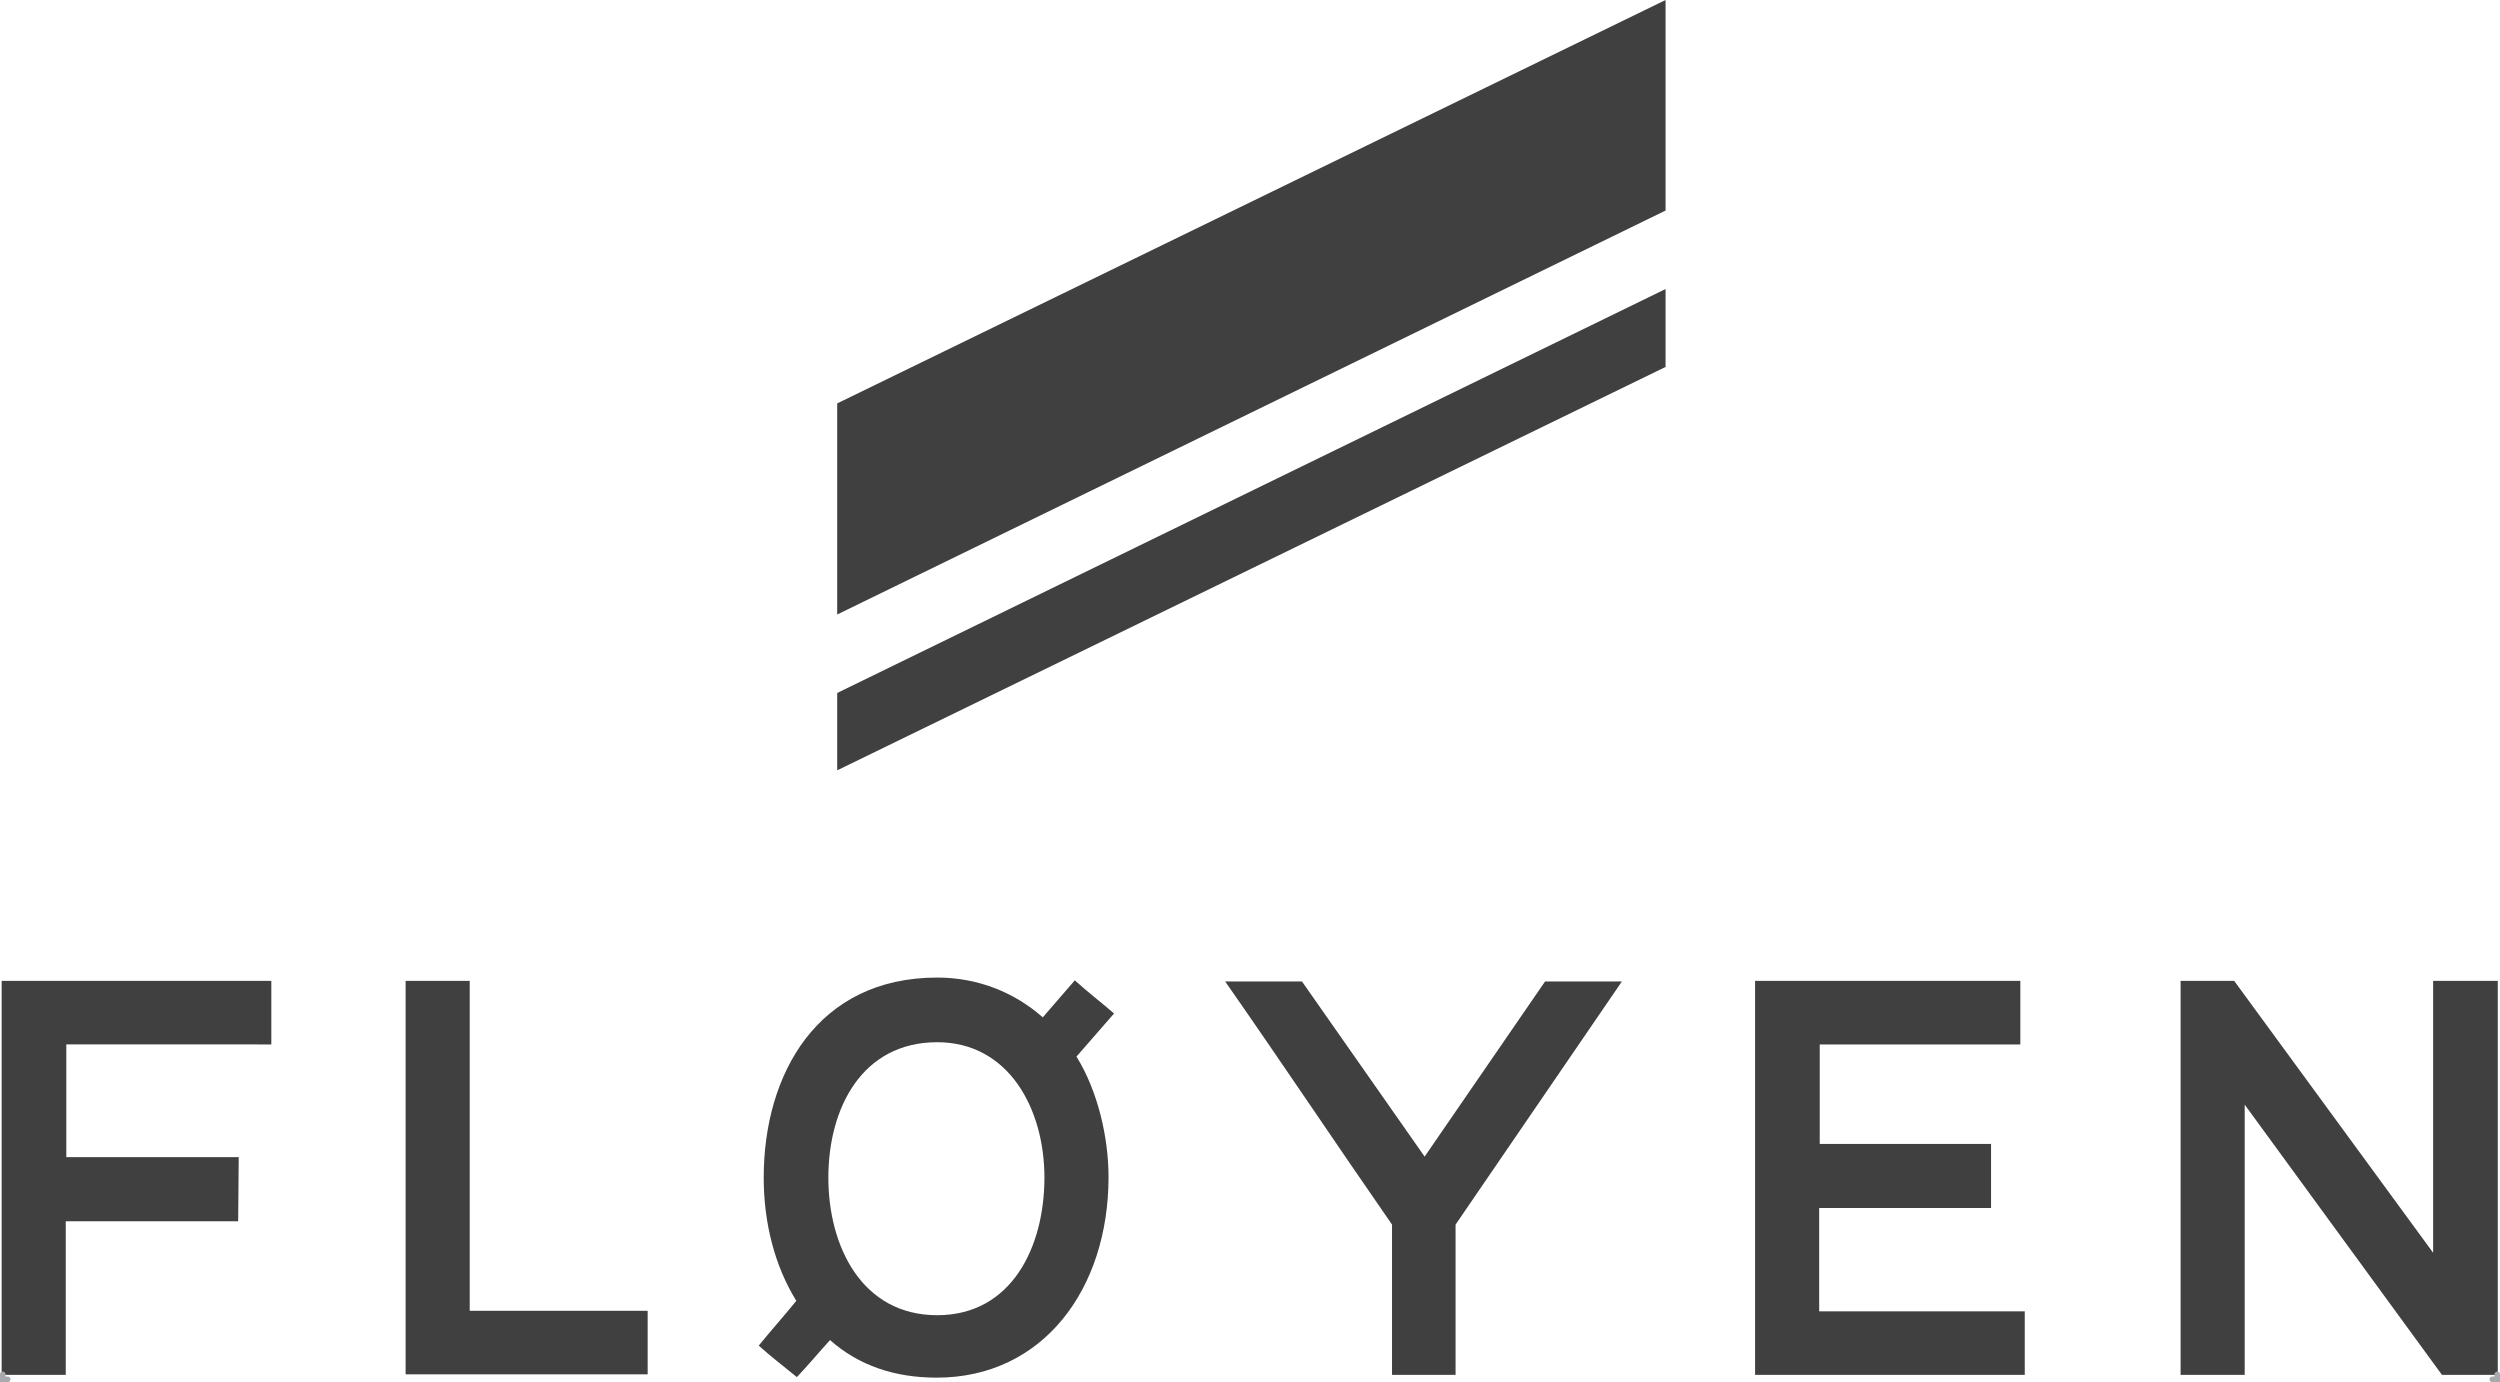
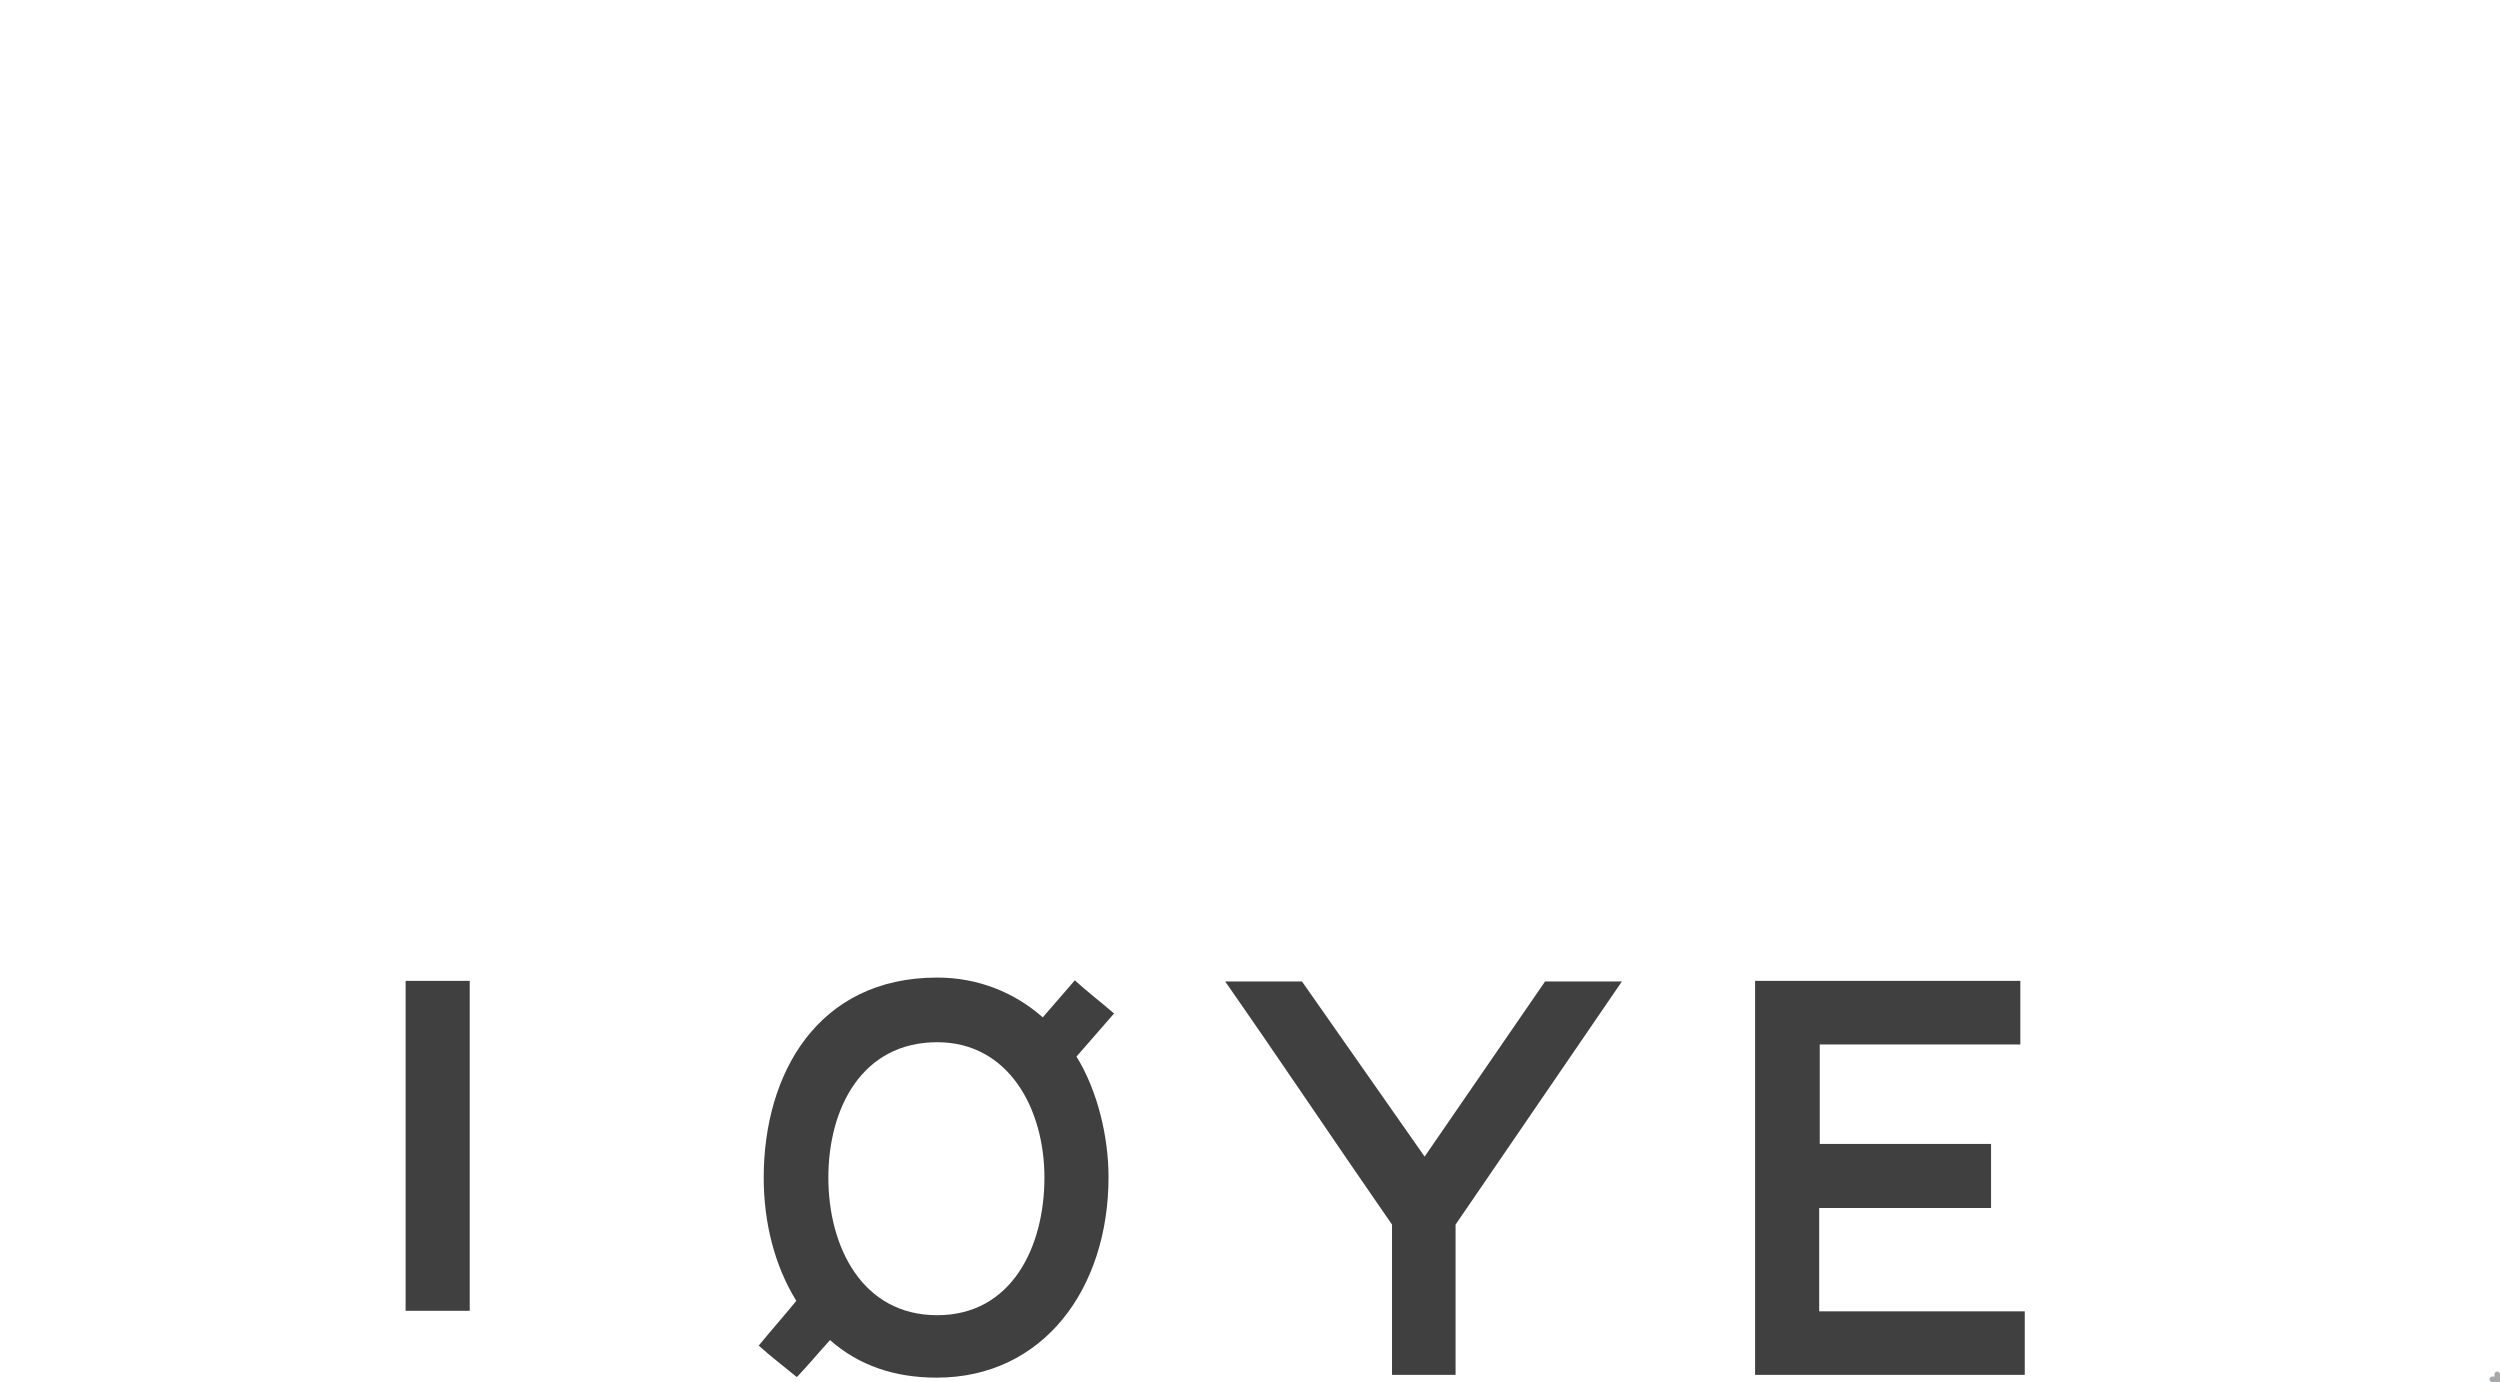
<svg xmlns="http://www.w3.org/2000/svg" version="1.1" id="Layer_1" x="0px" y="0px" viewBox="71 723.7 452.4 250.1" enable-background="new 71 723.7 452.4 250.1" xml:space="preserve">
  <g id="Logo">
    <g>
      <g>
-         <path fill="#404041" d="M114.1,944.7H82.9v27.8H71.3v-71.3h48.8v11.5H83v20.4h31.2L114.1,944.7L114.1,944.7z" />
-         <path fill="#404041" d="M144.4,901.2H156v59.7h32.2v11.5h-43.8V901.2z" />
+         <path fill="#404041" d="M144.4,901.2H156v59.7h32.2h-43.8V901.2z" />
        <path fill="#404041" d="M265.5,901.1c2.3,2.1,4.8,4,7.1,6l-6.8,7.8c3.9,6.3,5.8,14.7,5.8,21.8c0,20.2-11.8,36.3-31.1,36.3     c-7.6,0-14.1-2.2-19.3-6.8c-2,2.2-4,4.6-6,6.7c-2.3-1.9-4.7-3.7-6.9-5.7c2.2-2.7,4.6-5.4,6.8-8.1c-3.9-6.3-5.9-14.1-5.9-22.3     c0-18.7,9.7-36.2,31.4-36.2c7.4,0,14,2.7,19.1,7.2L265.5,901.1z M260,936.8c0-12.5-6.5-24.5-19.4-24.5     c-13.6,0-19.7,11.9-19.7,24.5c0,12.5,6.1,24.9,19.7,24.9C254.1,961.7,260,949.3,260,936.8z" />
        <path fill="#404041" d="M334.4,972.5h-11.5v-27.2c-10.2-14.7-20-29.4-30.2-44h13.9l22.2,31.7l21.8-31.7h13.9l-30.1,44     L334.4,972.5L334.4,972.5z" />
        <path fill="#404041" d="M431.2,942.3h-31V961h37.2v11.5h-48.8v-71.3h48v11.5h-36.3v18h31v11.6H431.2z" />
-         <path fill="#404041" d="M475.3,901.2l36,49.2v-49.2H523v71.3h-10.1l-35.7-48.9v48.9h-11.6v-71.3H475.3z" />
      </g>
-       <polygon fill="#404041" points="372.4,776 222.5,849.1 222.5,863.1 372.4,790.1   " />
-       <polygon fill="#404041" points="372.4,723.7 222.5,796.7 222.5,834.9 372.4,761.8   " />
    </g>
    <polyline fill="none" stroke="#A7A9AC" stroke-linecap="round" stroke-miterlimit="10" points="522.9,972.4 522.9,973.3 522,973.3     " />
-     <polyline fill="none" stroke="#A7A9AC" stroke-linecap="round" stroke-miterlimit="10" points="72.4,973.3 71.5,973.3 71.5,972.4     " />
  </g>
  <g id="Hjelpelinjer" display="none">
</g>
</svg>